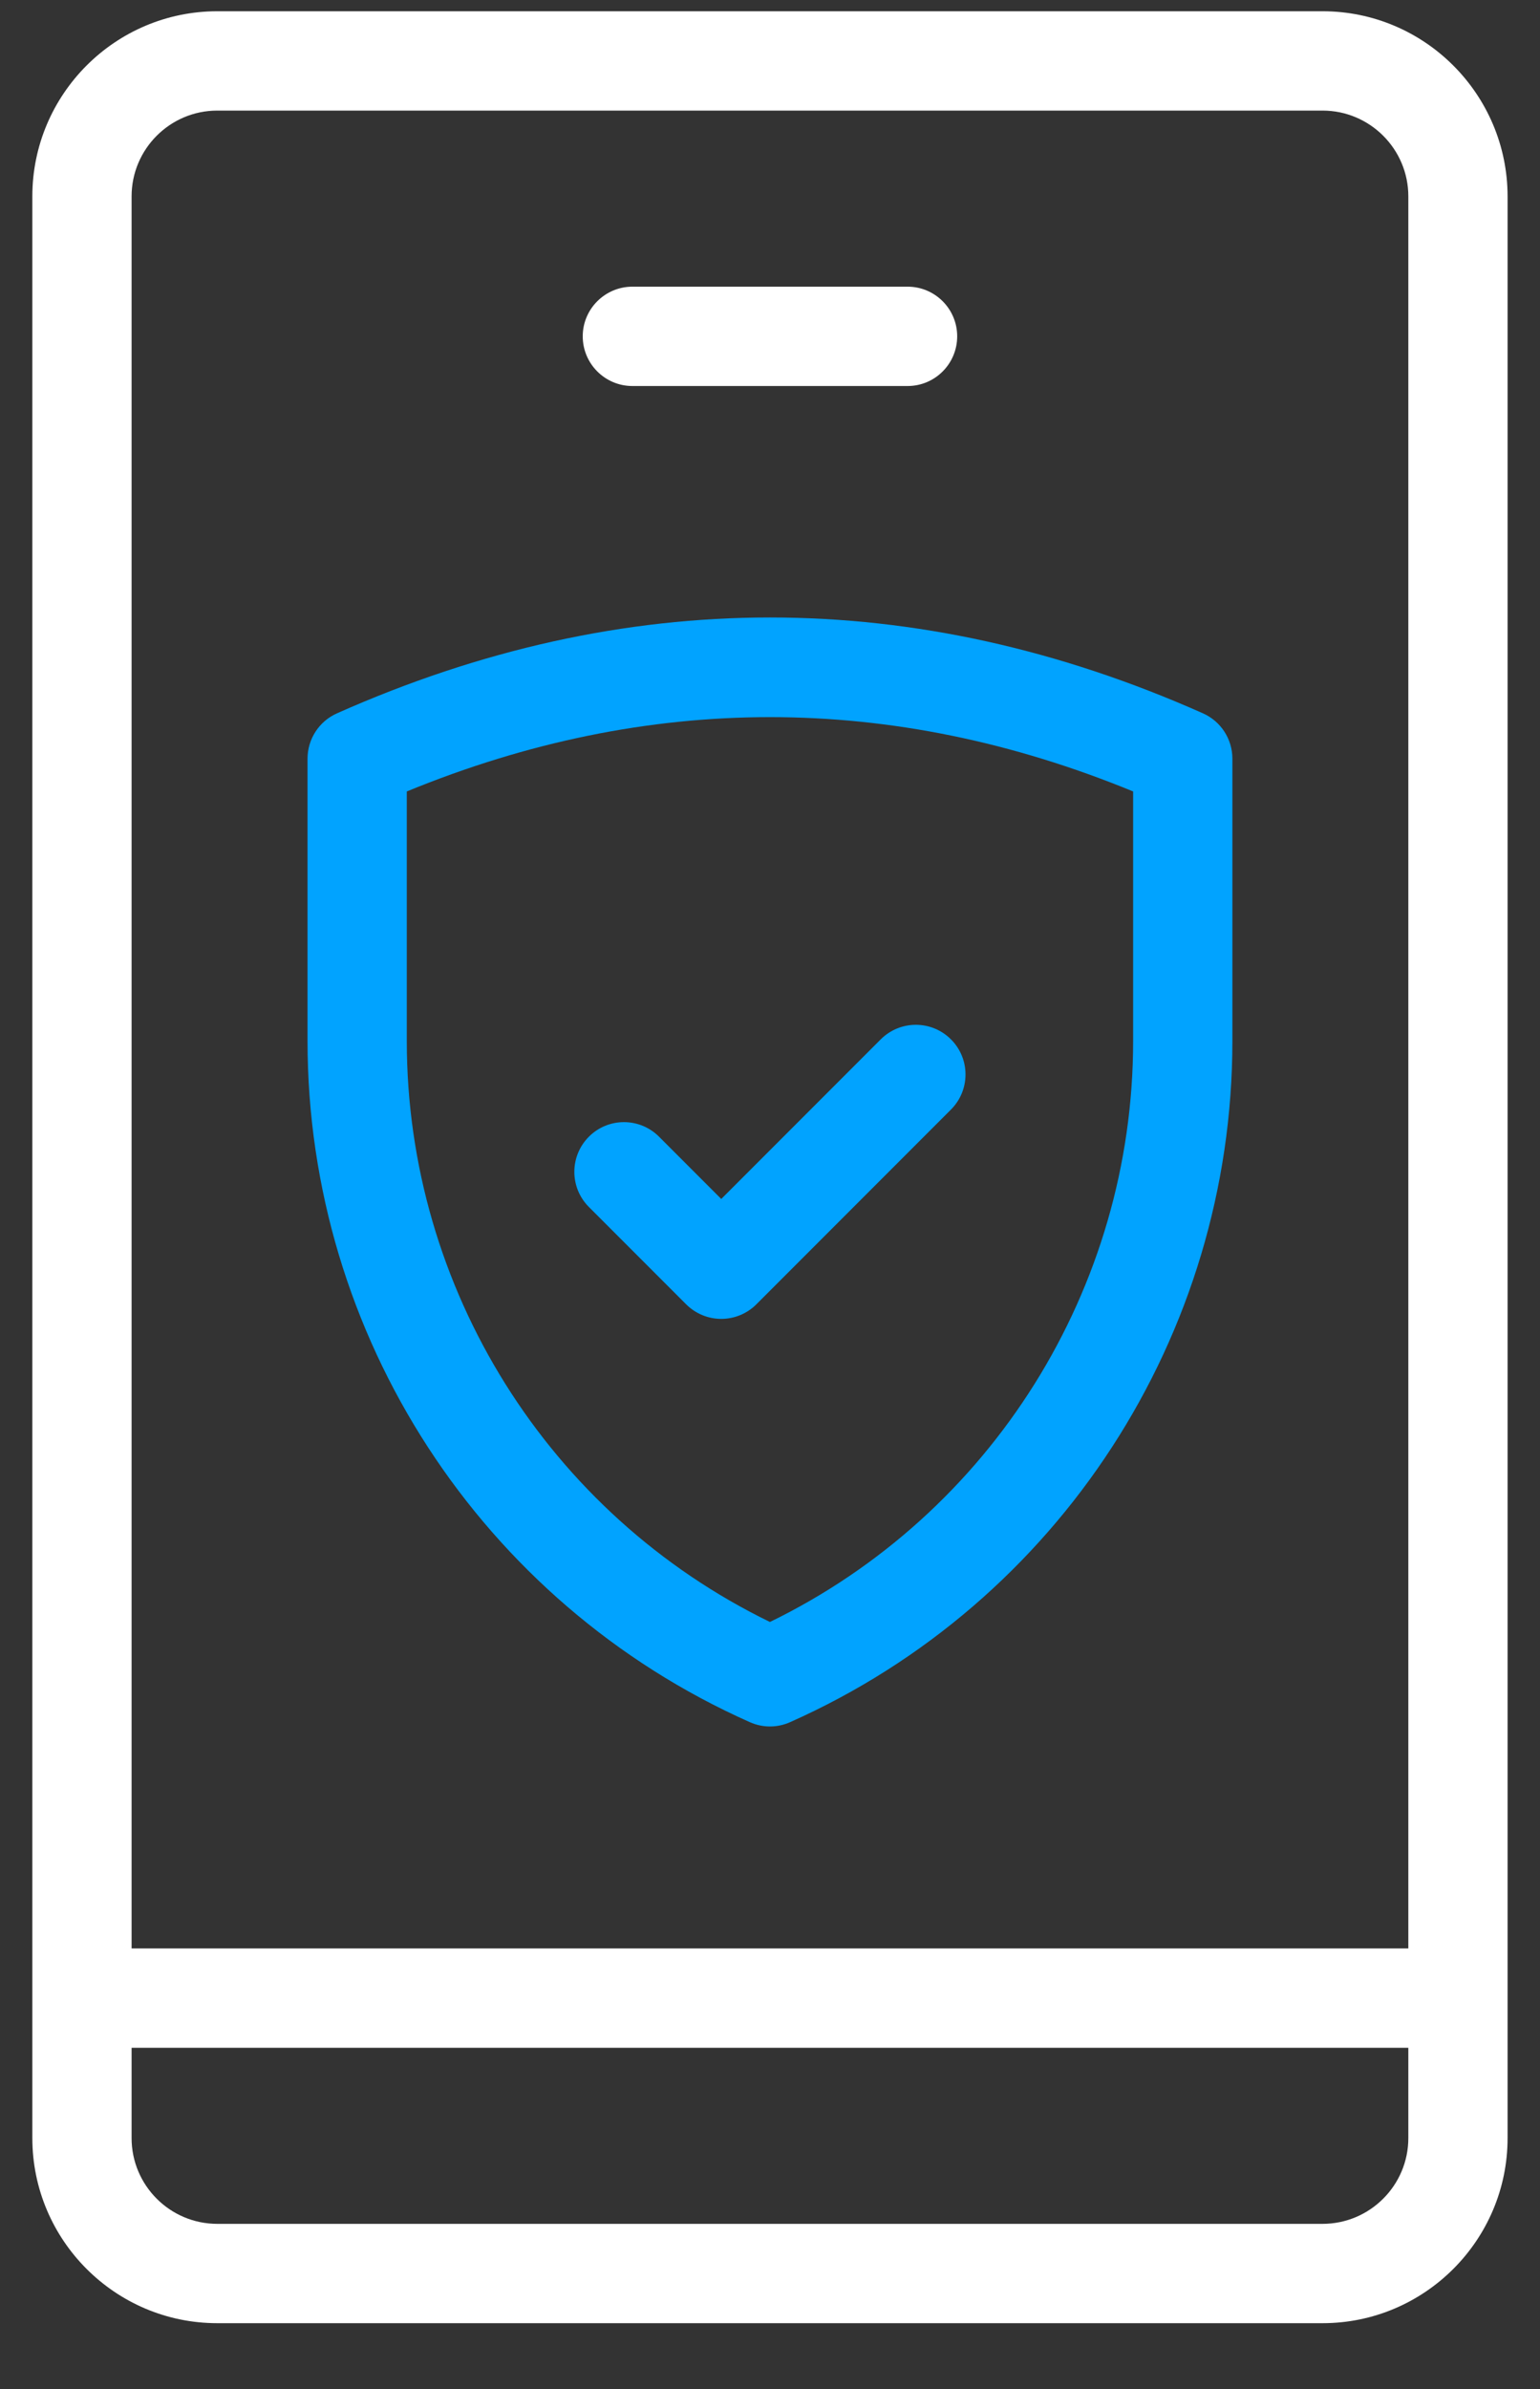
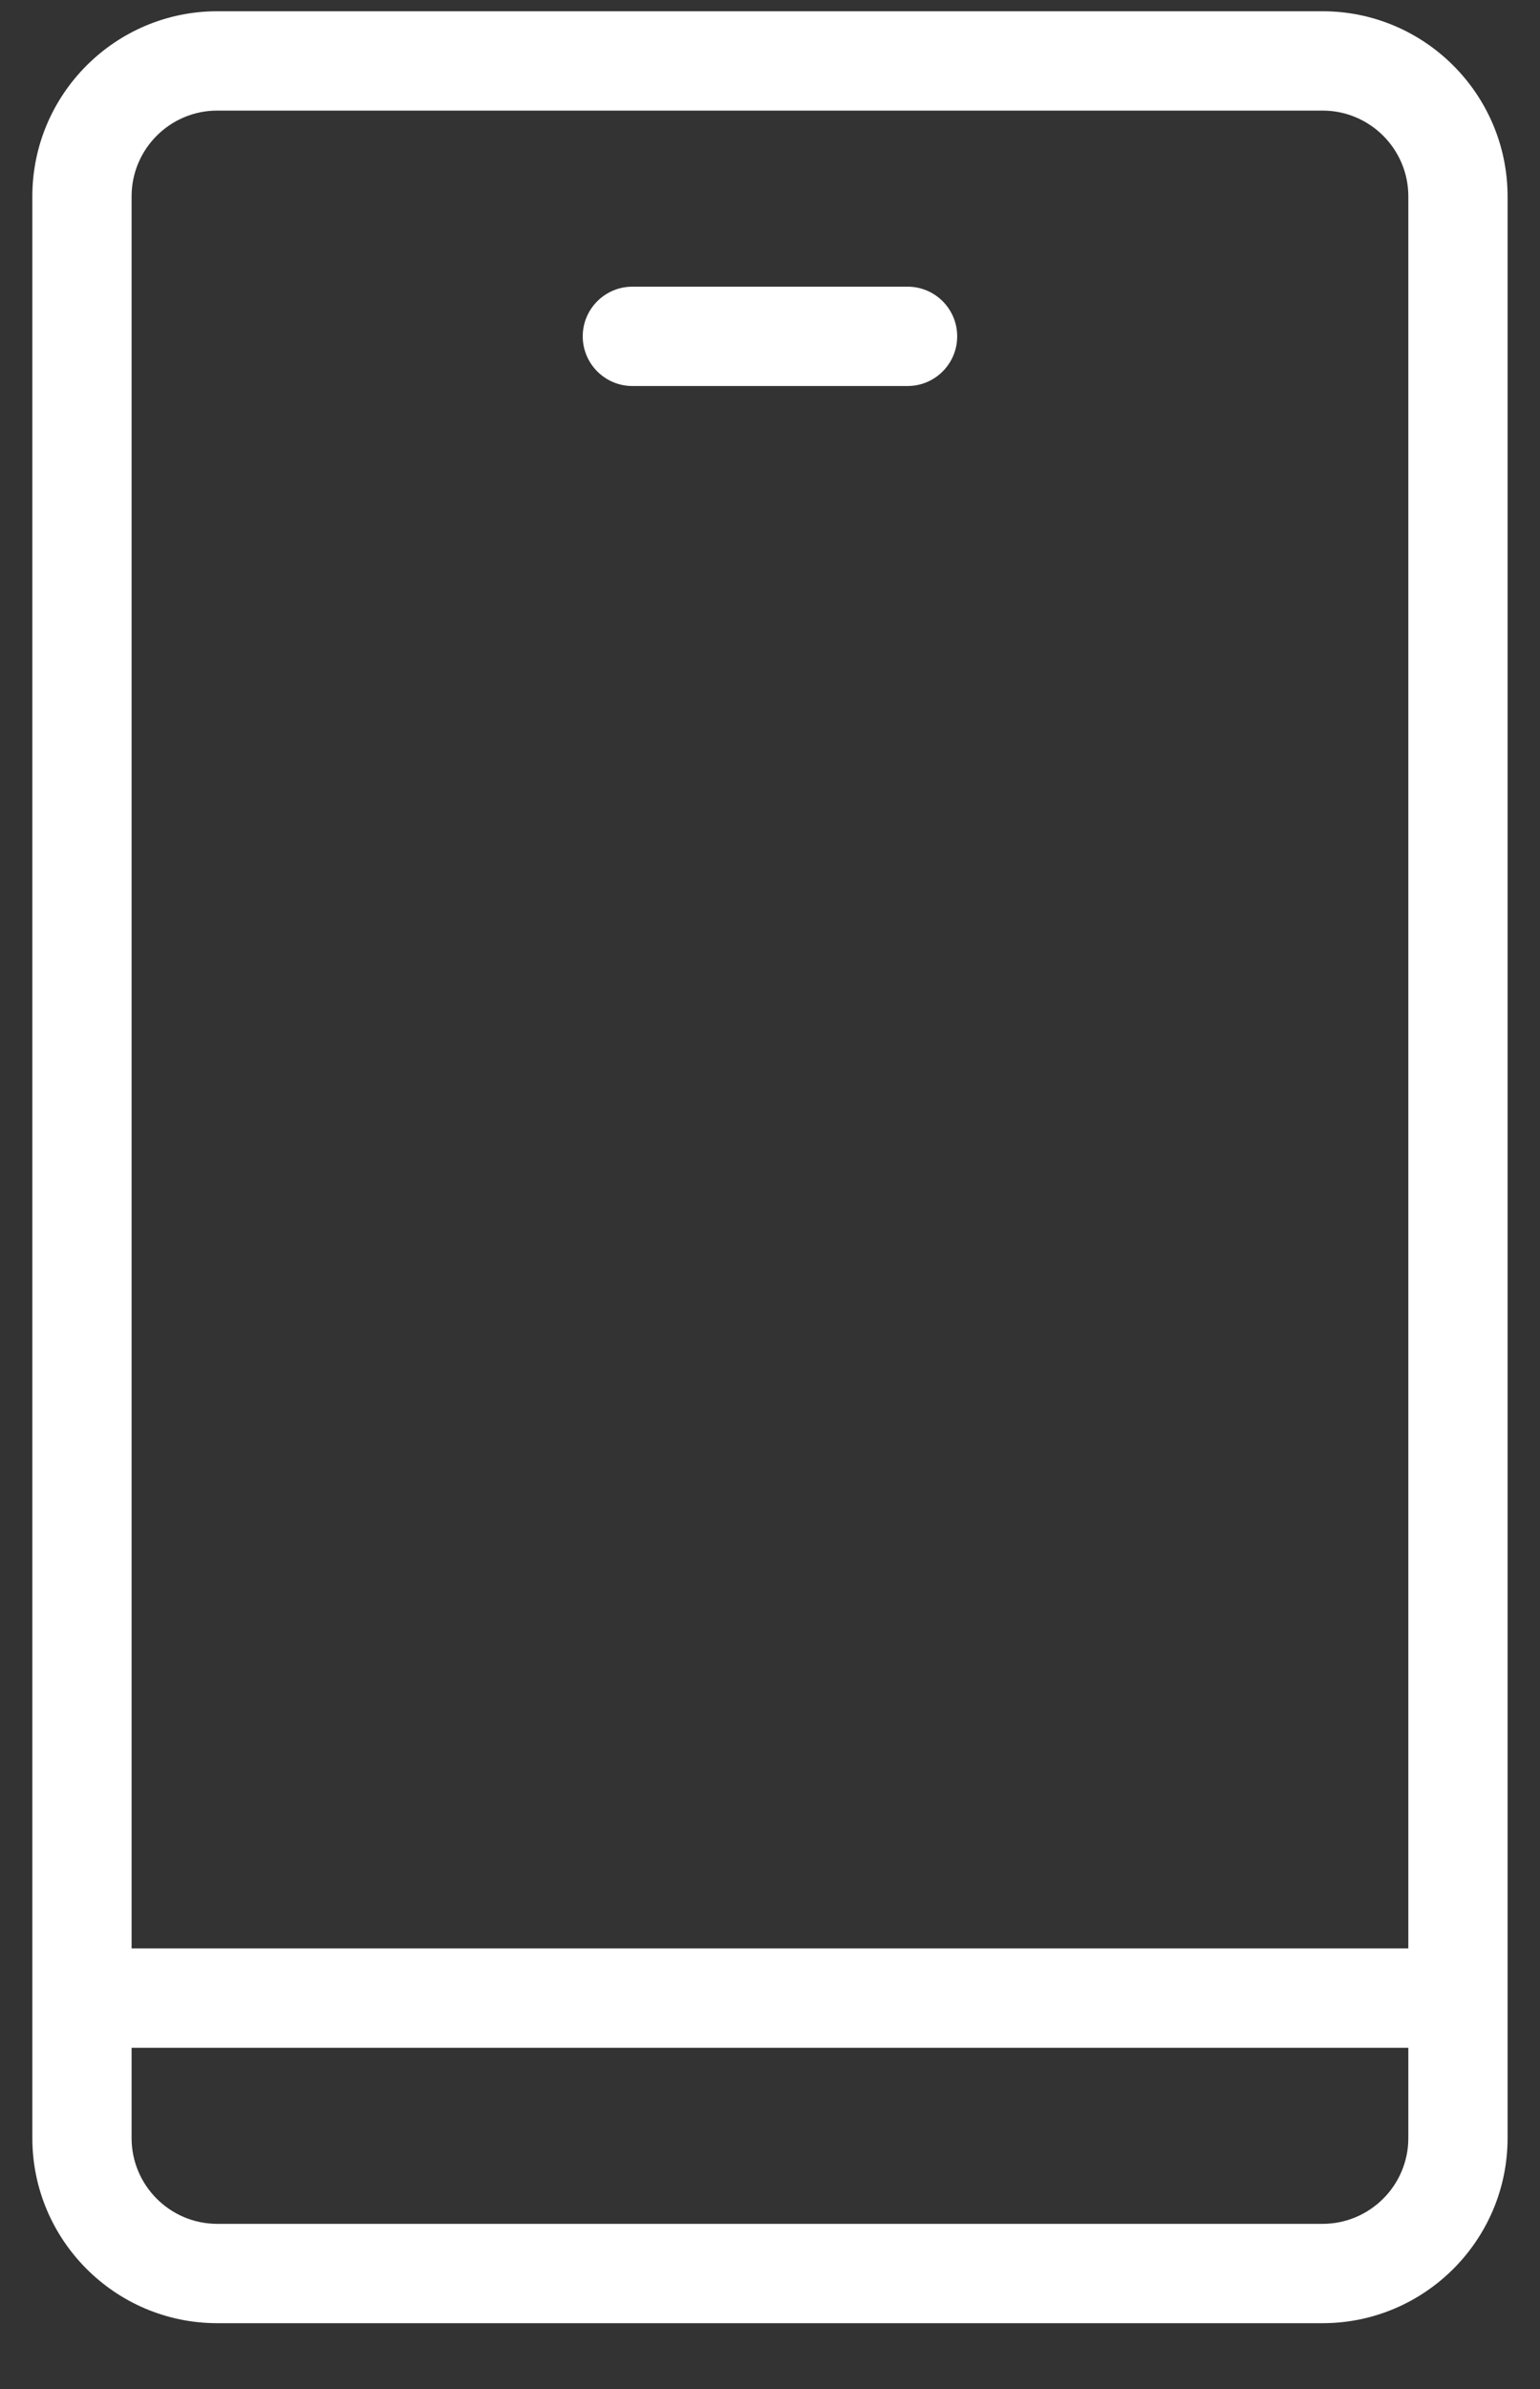
<svg xmlns="http://www.w3.org/2000/svg" width="20" height="31" viewBox="0 0 20 31" fill="none">
  <rect x="0" y="0" width="20" height="31" fill="#333333" stroke="none" />
  <path d="M17.176 0.146H2.822C1.497 0.146 0.42 1.224 0.42 2.548V27.744C0.42 29.068 1.497 30.146 2.822 30.146H17.176C18.501 30.146 19.579 29.068 19.579 27.744V2.548C19.578 1.224 18.501 0.146 17.176 0.146ZM2.822 1.435H17.176C17.79 1.435 18.29 1.934 18.29 2.548V25.283H1.709V2.548C1.709 1.934 2.208 1.435 2.822 1.435ZM17.176 28.857H2.822C2.208 28.857 1.709 28.358 1.709 27.744V26.572H18.29V27.744C18.29 28.358 17.79 28.857 17.176 28.857Z" fill="white" />
  <path d="M8.213 5.009H11.787C12.143 5.009 12.431 4.72 12.431 4.364C12.431 4.009 12.143 3.72 11.787 3.72H8.213C7.857 3.72 7.568 4.009 7.568 4.364C7.568 4.72 7.857 5.009 8.213 5.009Z" fill="white" />
-   <path d="M9.999 22.403C9.91 22.403 9.821 22.384 9.738 22.347C6.248 20.796 3.994 17.327 3.994 13.509V9.845C3.994 9.59 4.144 9.359 4.377 9.256C8.108 7.598 11.891 7.598 15.622 9.256C15.855 9.359 16.005 9.59 16.005 9.845V13.509C16.005 17.327 13.75 20.796 10.261 22.347C10.178 22.384 10.089 22.403 9.999 22.403ZM5.283 10.27V13.509C5.283 16.722 7.125 19.649 9.999 21.047C12.874 19.649 14.716 16.722 14.716 13.509V10.27C11.584 8.984 8.415 8.984 5.283 10.27Z" fill="#01A3FF" />
-   <path d="M9.367 17.114C9.196 17.114 9.032 17.046 8.911 16.925L7.648 15.662C7.396 15.41 7.396 15.002 7.648 14.75C7.899 14.498 8.307 14.498 8.559 14.75L9.367 15.558L11.438 13.487C11.69 13.235 12.098 13.235 12.35 13.487C12.602 13.738 12.602 14.146 12.35 14.398L9.823 16.925C9.702 17.046 9.538 17.114 9.367 17.114Z" fill="#01A3FF" />
</svg>